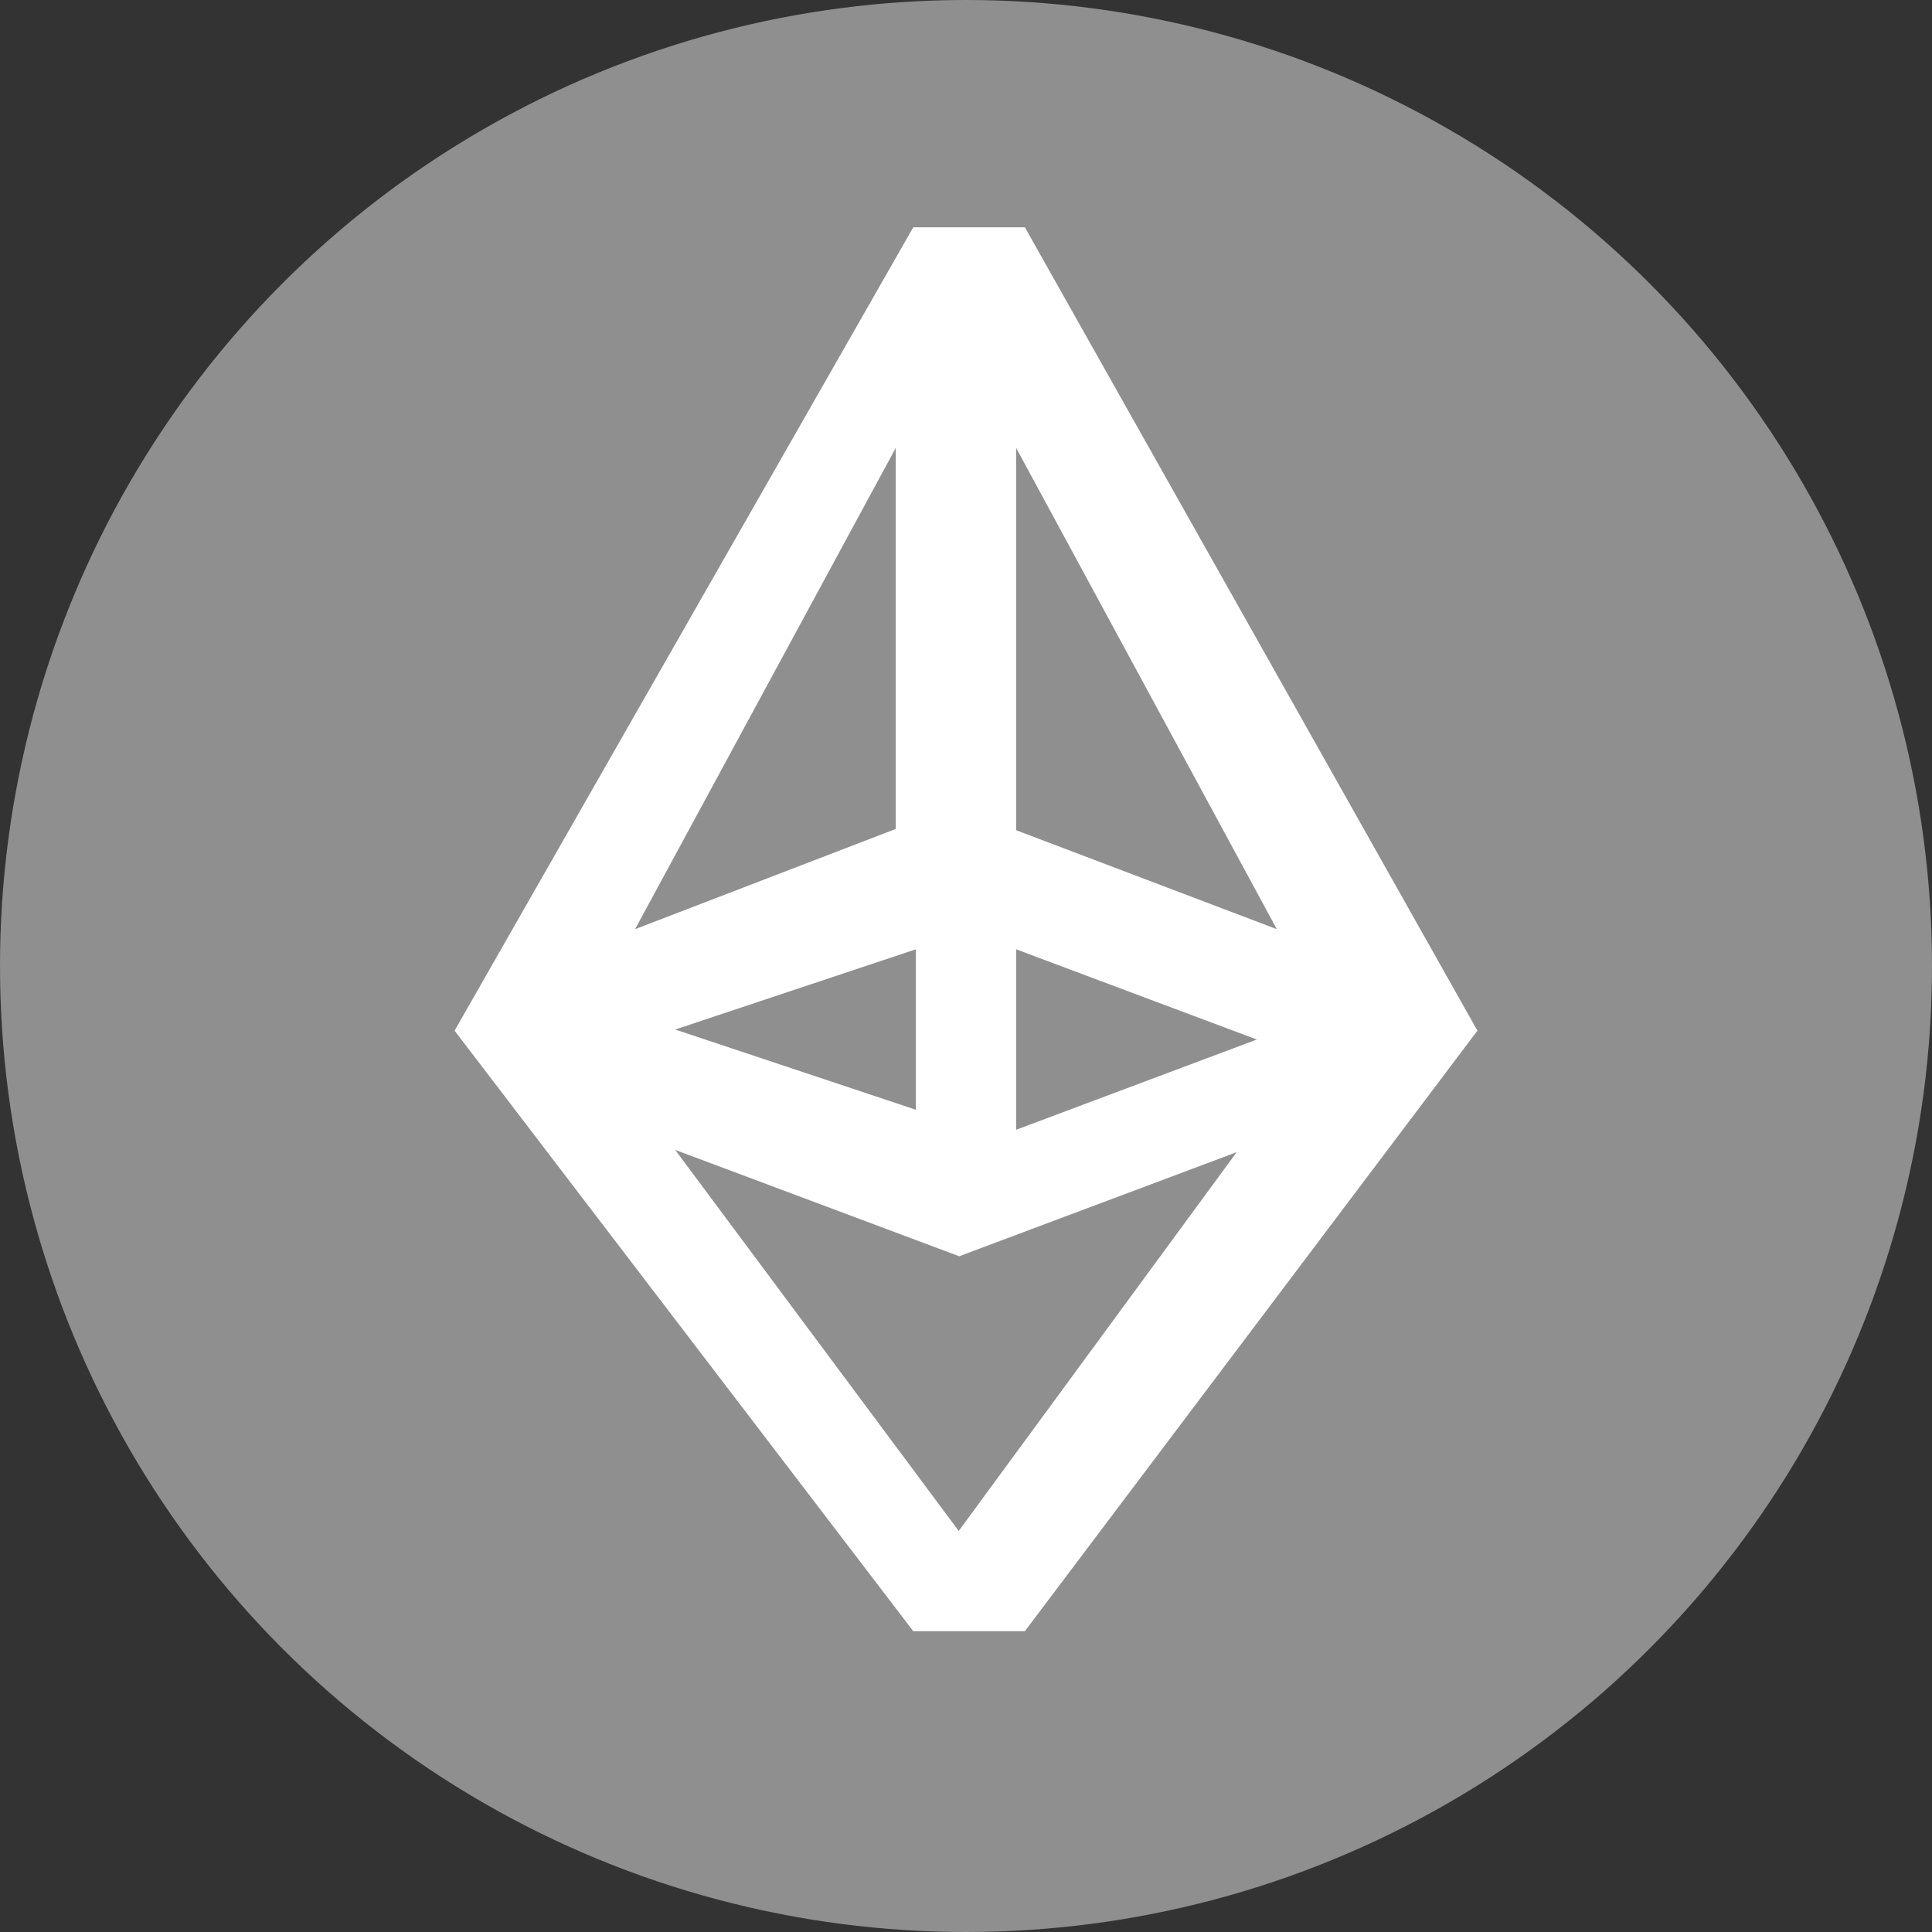
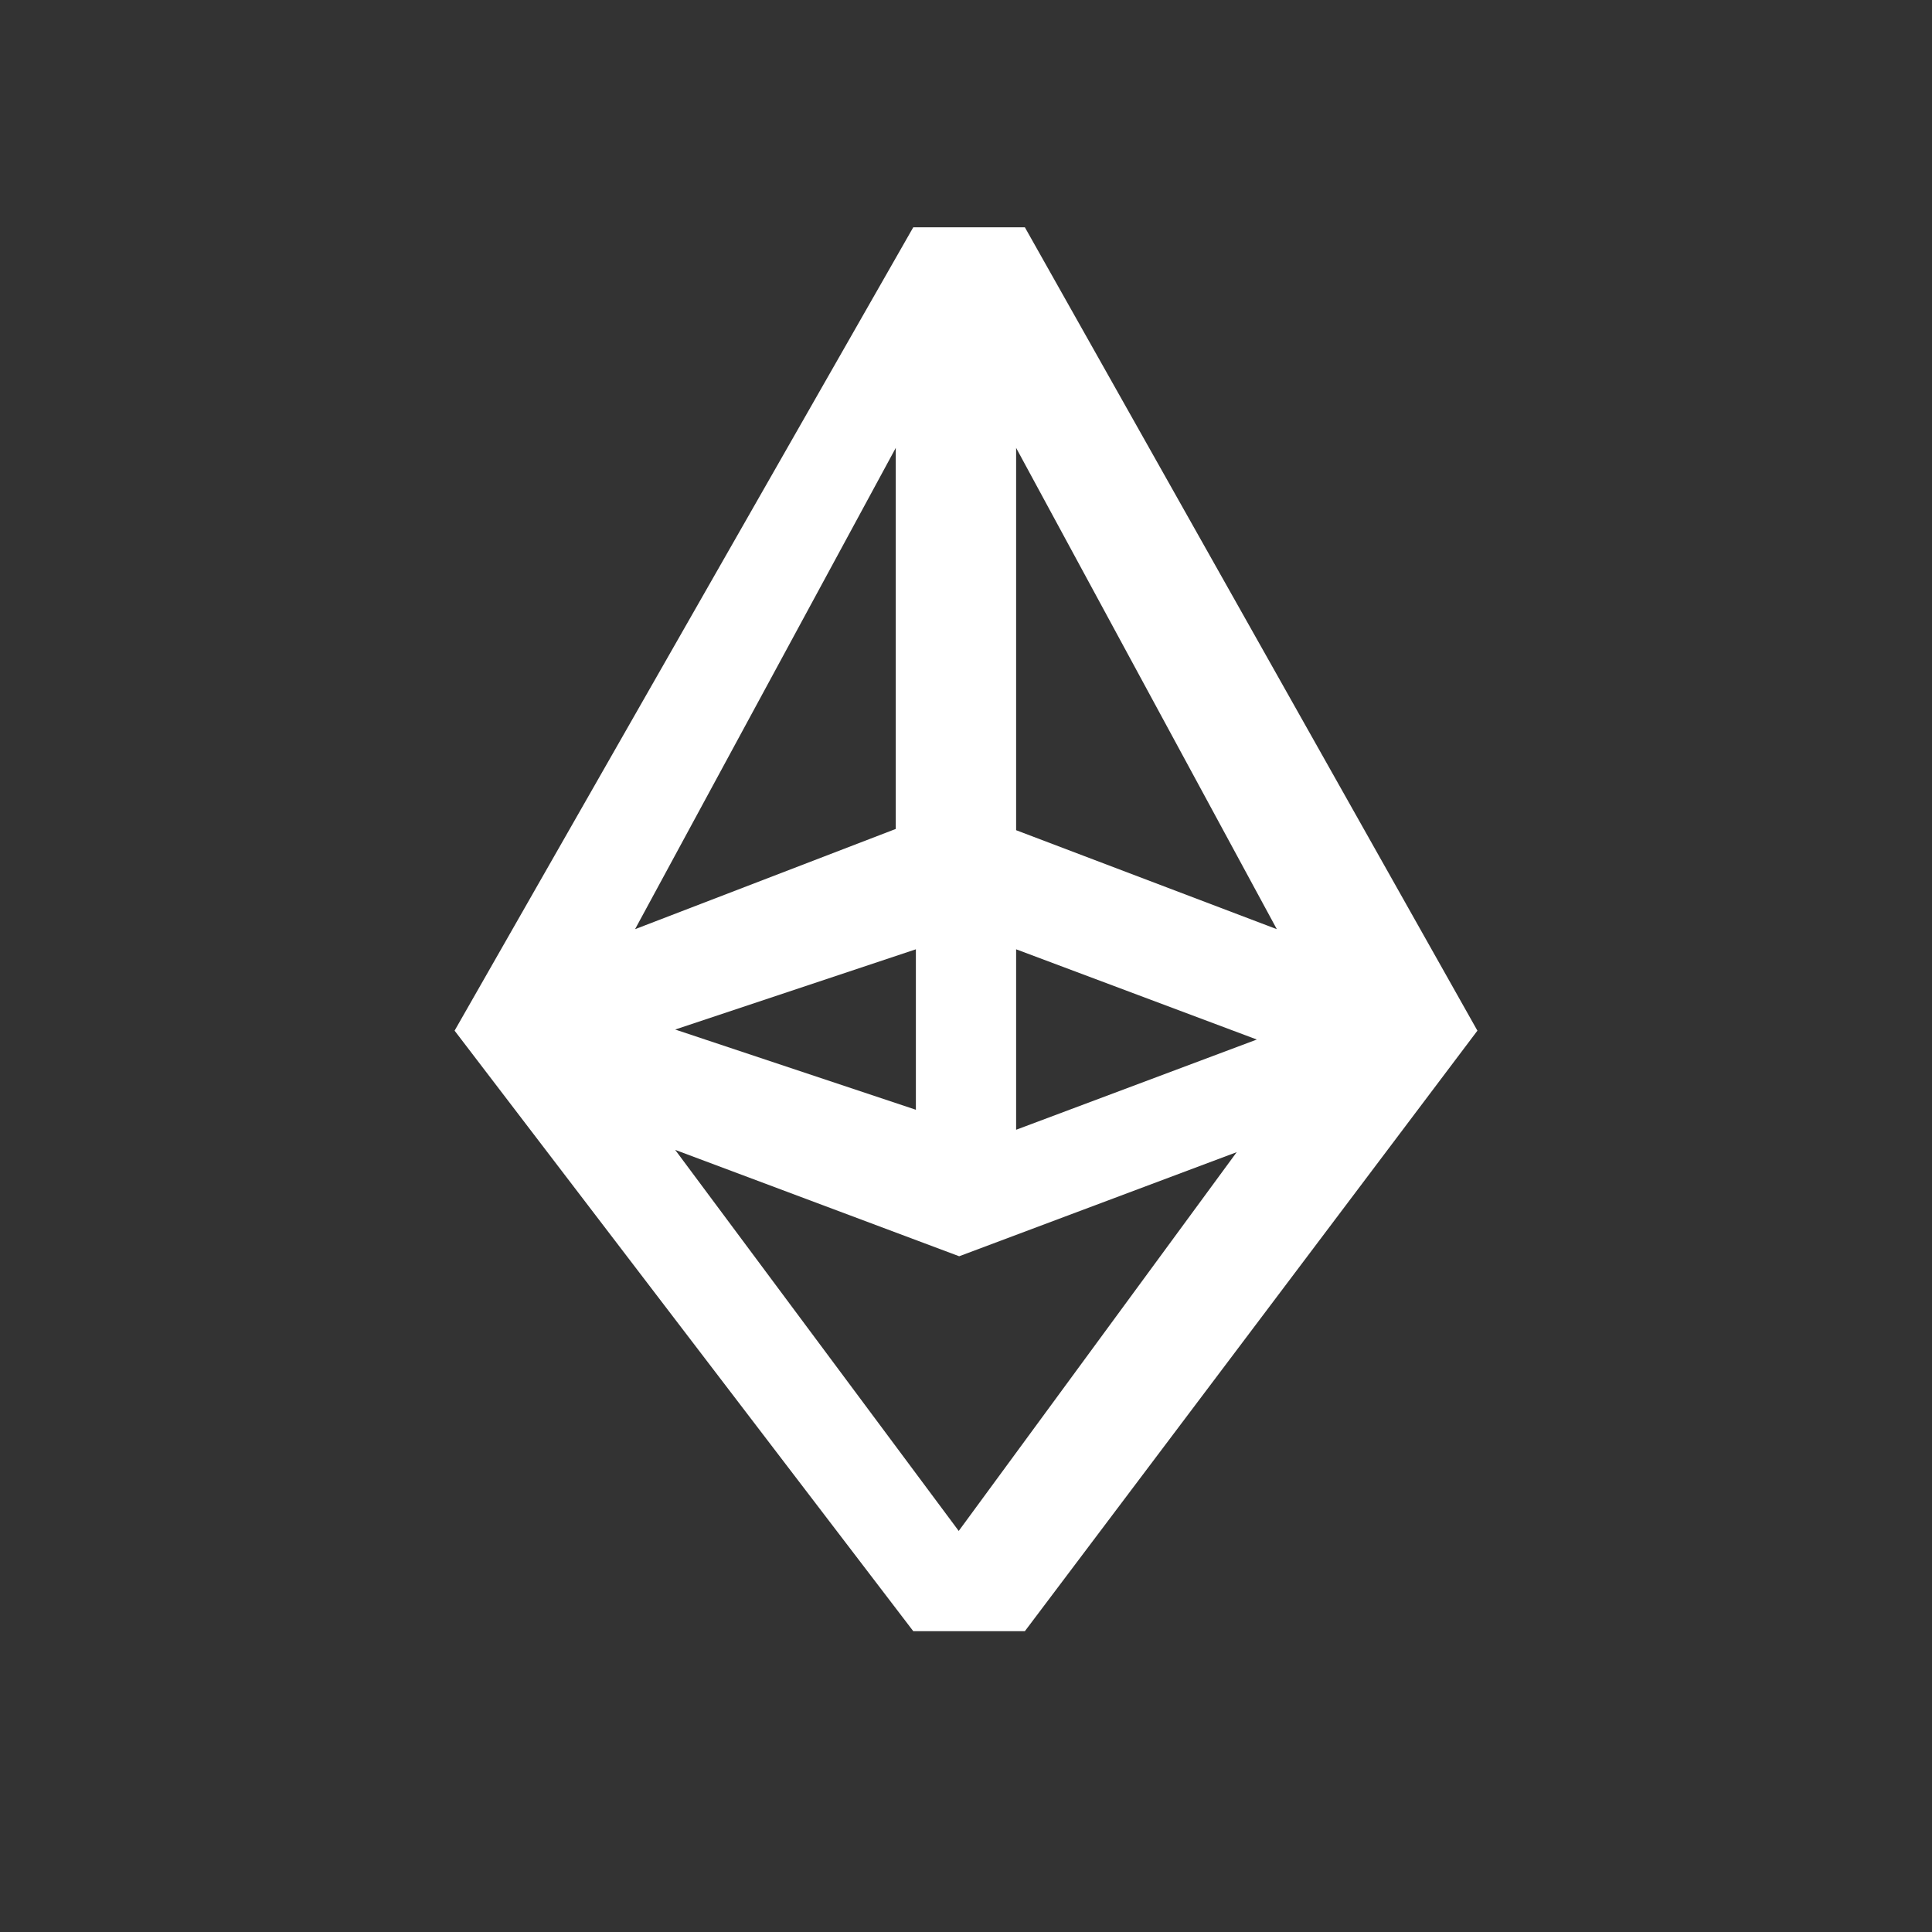
<svg xmlns="http://www.w3.org/2000/svg" width="17px" height="17px" viewBox="0 0 17 17" version="1.1">
  <rect x="0" y="0" width="17" height="17" fill="#333333" stroke="none" />
  <title>Group 28</title>
  <desc>Created with Sketch.</desc>
  <g id="Page-1" stroke="none" stroke-width="1" fill="none" fill-rule="evenodd">
    <g id="PrimeXBT_v2" transform="translate(-638, -1105)">
      <g id="Page" />
      <g id="Group-28" transform="translate(638, 1105)">
-         <circle id="Oval" fill="#908F8F" fill-rule="nonzero" cx="8.5" cy="8.5" r="8.5" />
        <path d="M9.018,2 L8.036,2 L4,9.069 L8.036,14.353 L9.018,14.353 L13,9.069 L9.018,2 Z M7.882,7.294 L5.588,8.176 L7.882,3.941 L7.882,7.294 Z M8.059,8.353 L8.059,9.765 L5.941,9.059 L8.059,8.353 Z M8.941,8.353 L11.059,9.147 L8.941,9.941 L8.941,8.353 Z M11.235,8.176 L8.941,7.305 L8.941,3.941 L11.235,8.176 Z M8.436,13.471 L5.941,10.118 L8.44,11.054 L10.882,10.138 L8.436,13.471 Z" id="Fill-1" fill="#FFFFFF" />
      </g>
    </g>
  </g>
</svg>